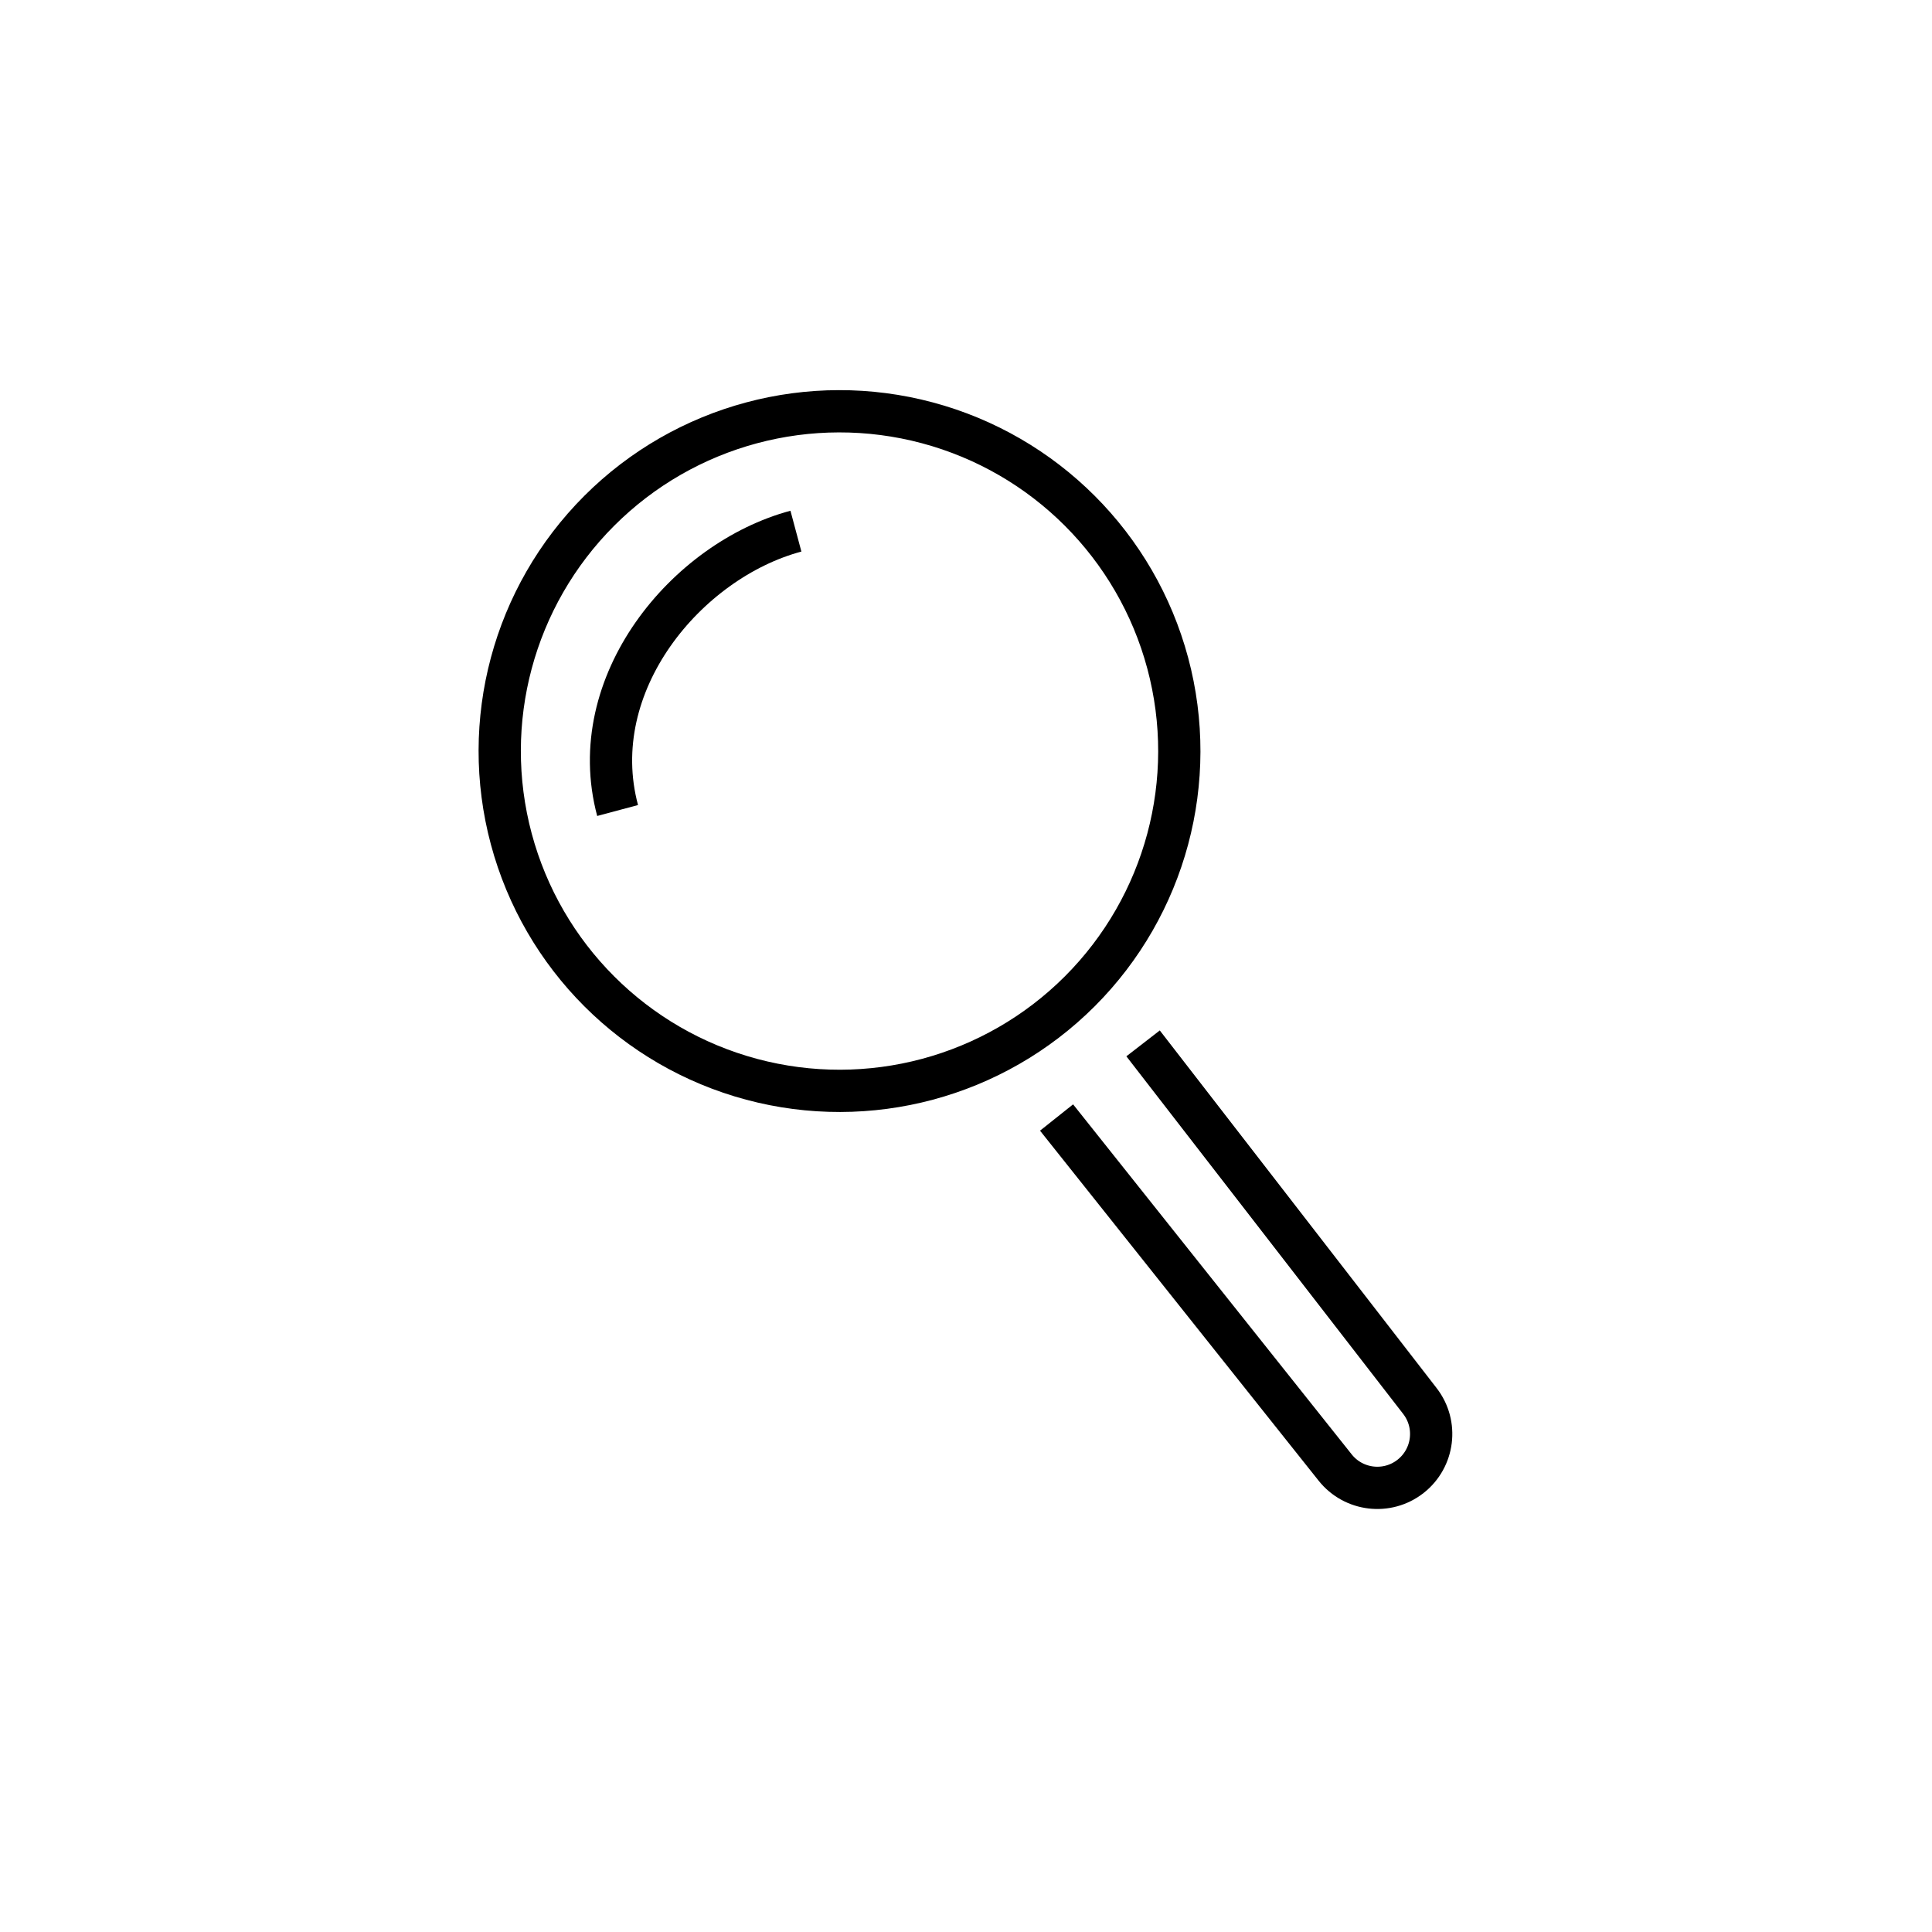
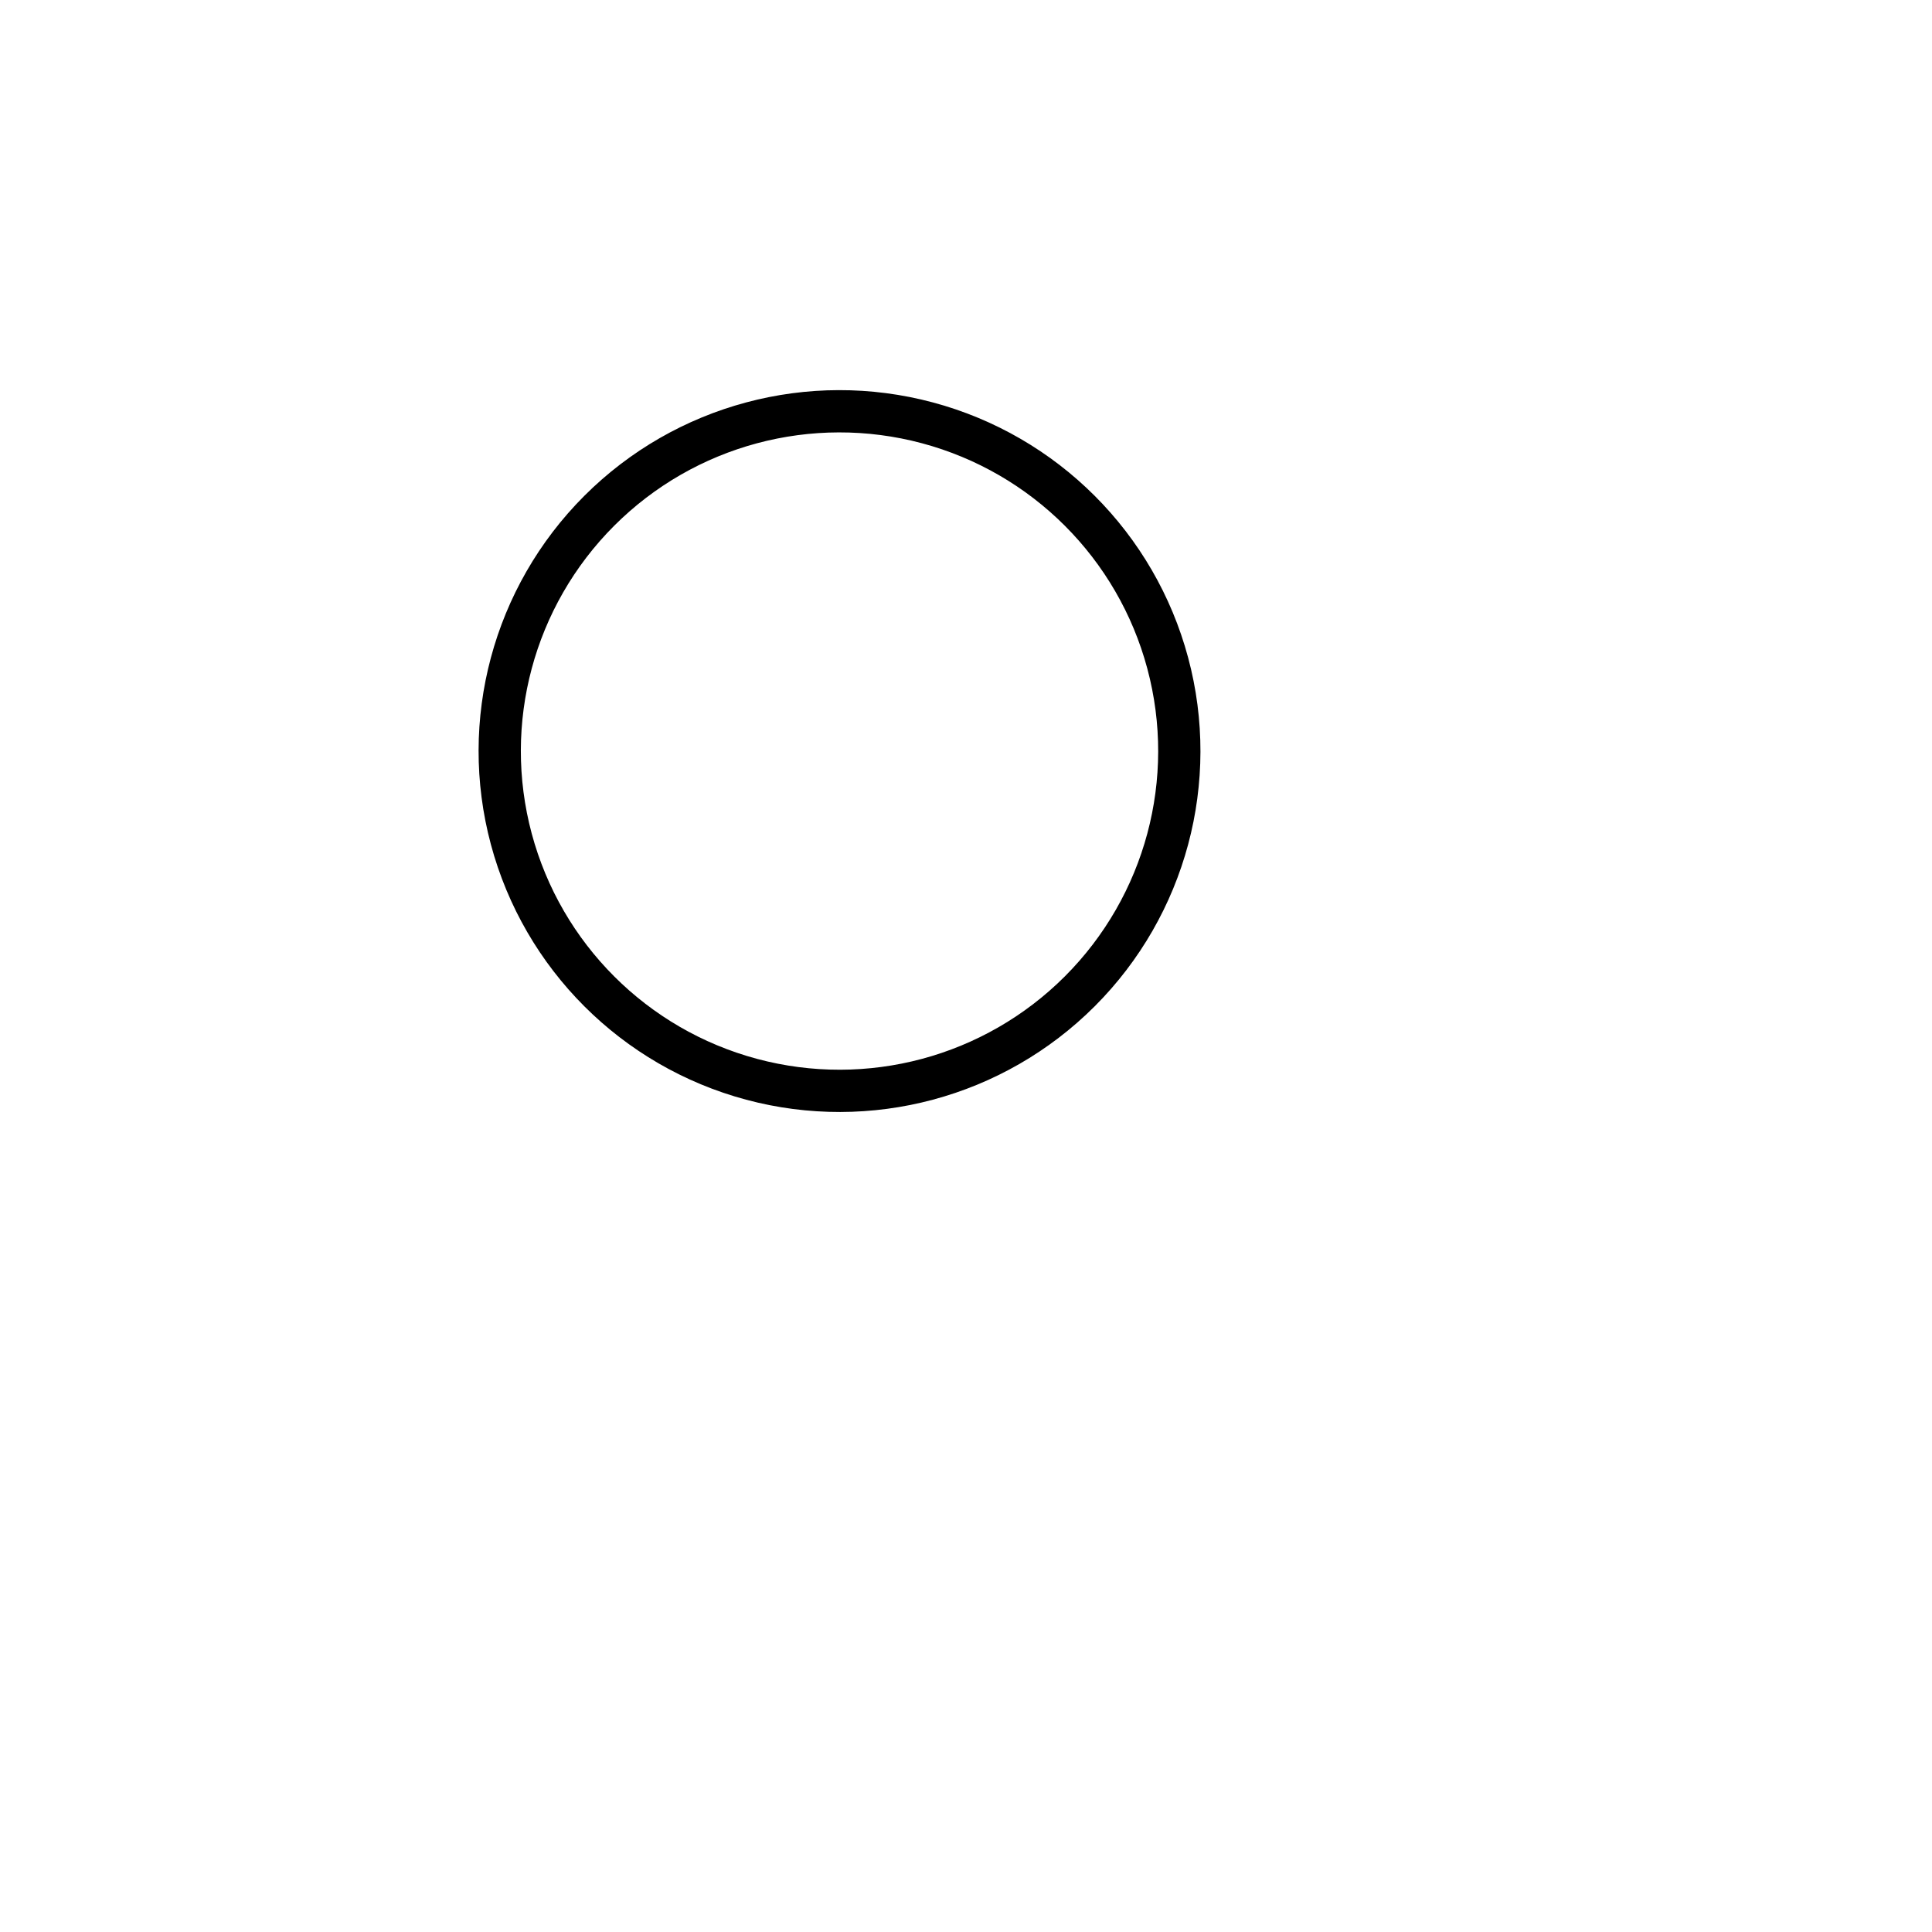
<svg xmlns="http://www.w3.org/2000/svg" width="64" height="64" viewBox="0 0 64 64" fill="none">
  <circle cx="27.81" cy="24.88" r="11.256" transform="rotate(-15 27.81 24.88)" stroke="black" stroke-width="1.4" />
-   <path d="M26.366 17.595C22.741 18.567 19.334 22.649 20.459 26.849" stroke="black" stroke-width="1.4" />
-   <path d="M35 37.019L44.229 48.614C44.839 49.381 45.955 49.512 46.726 48.907C47.498 48.301 47.637 47.186 47.036 46.41L37.866 34.563" stroke="black" stroke-width="1.4" />
</svg>